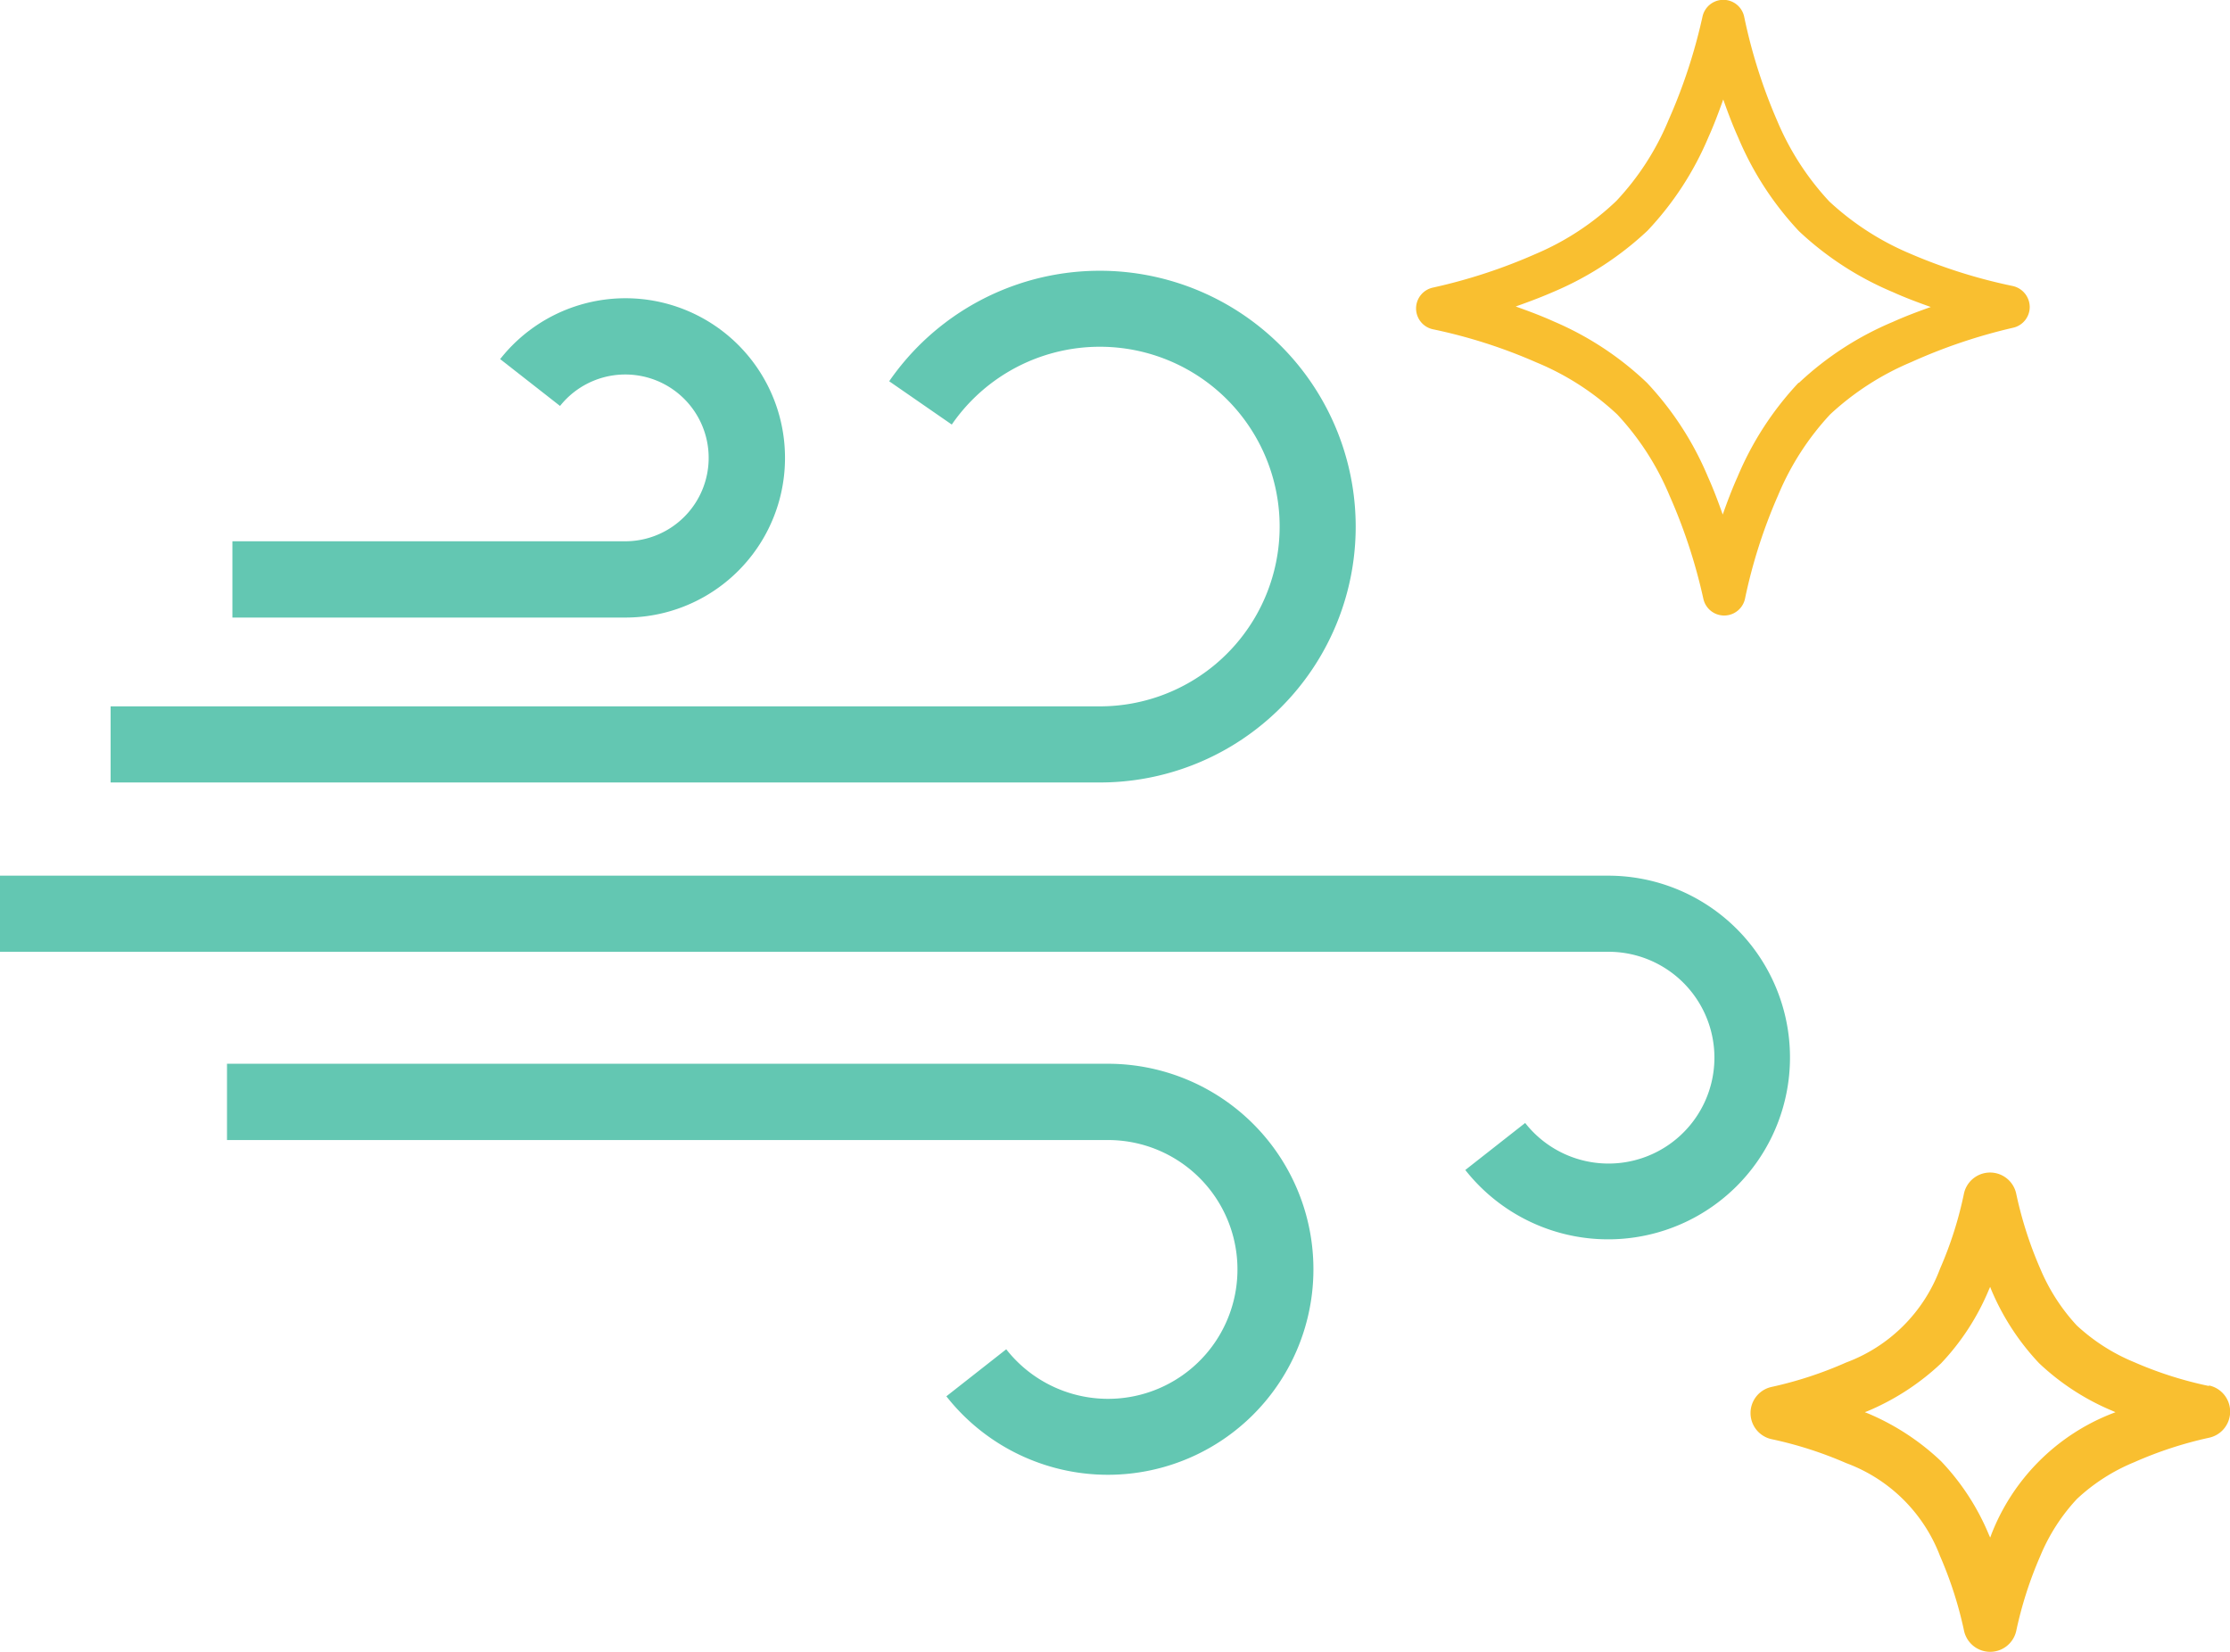
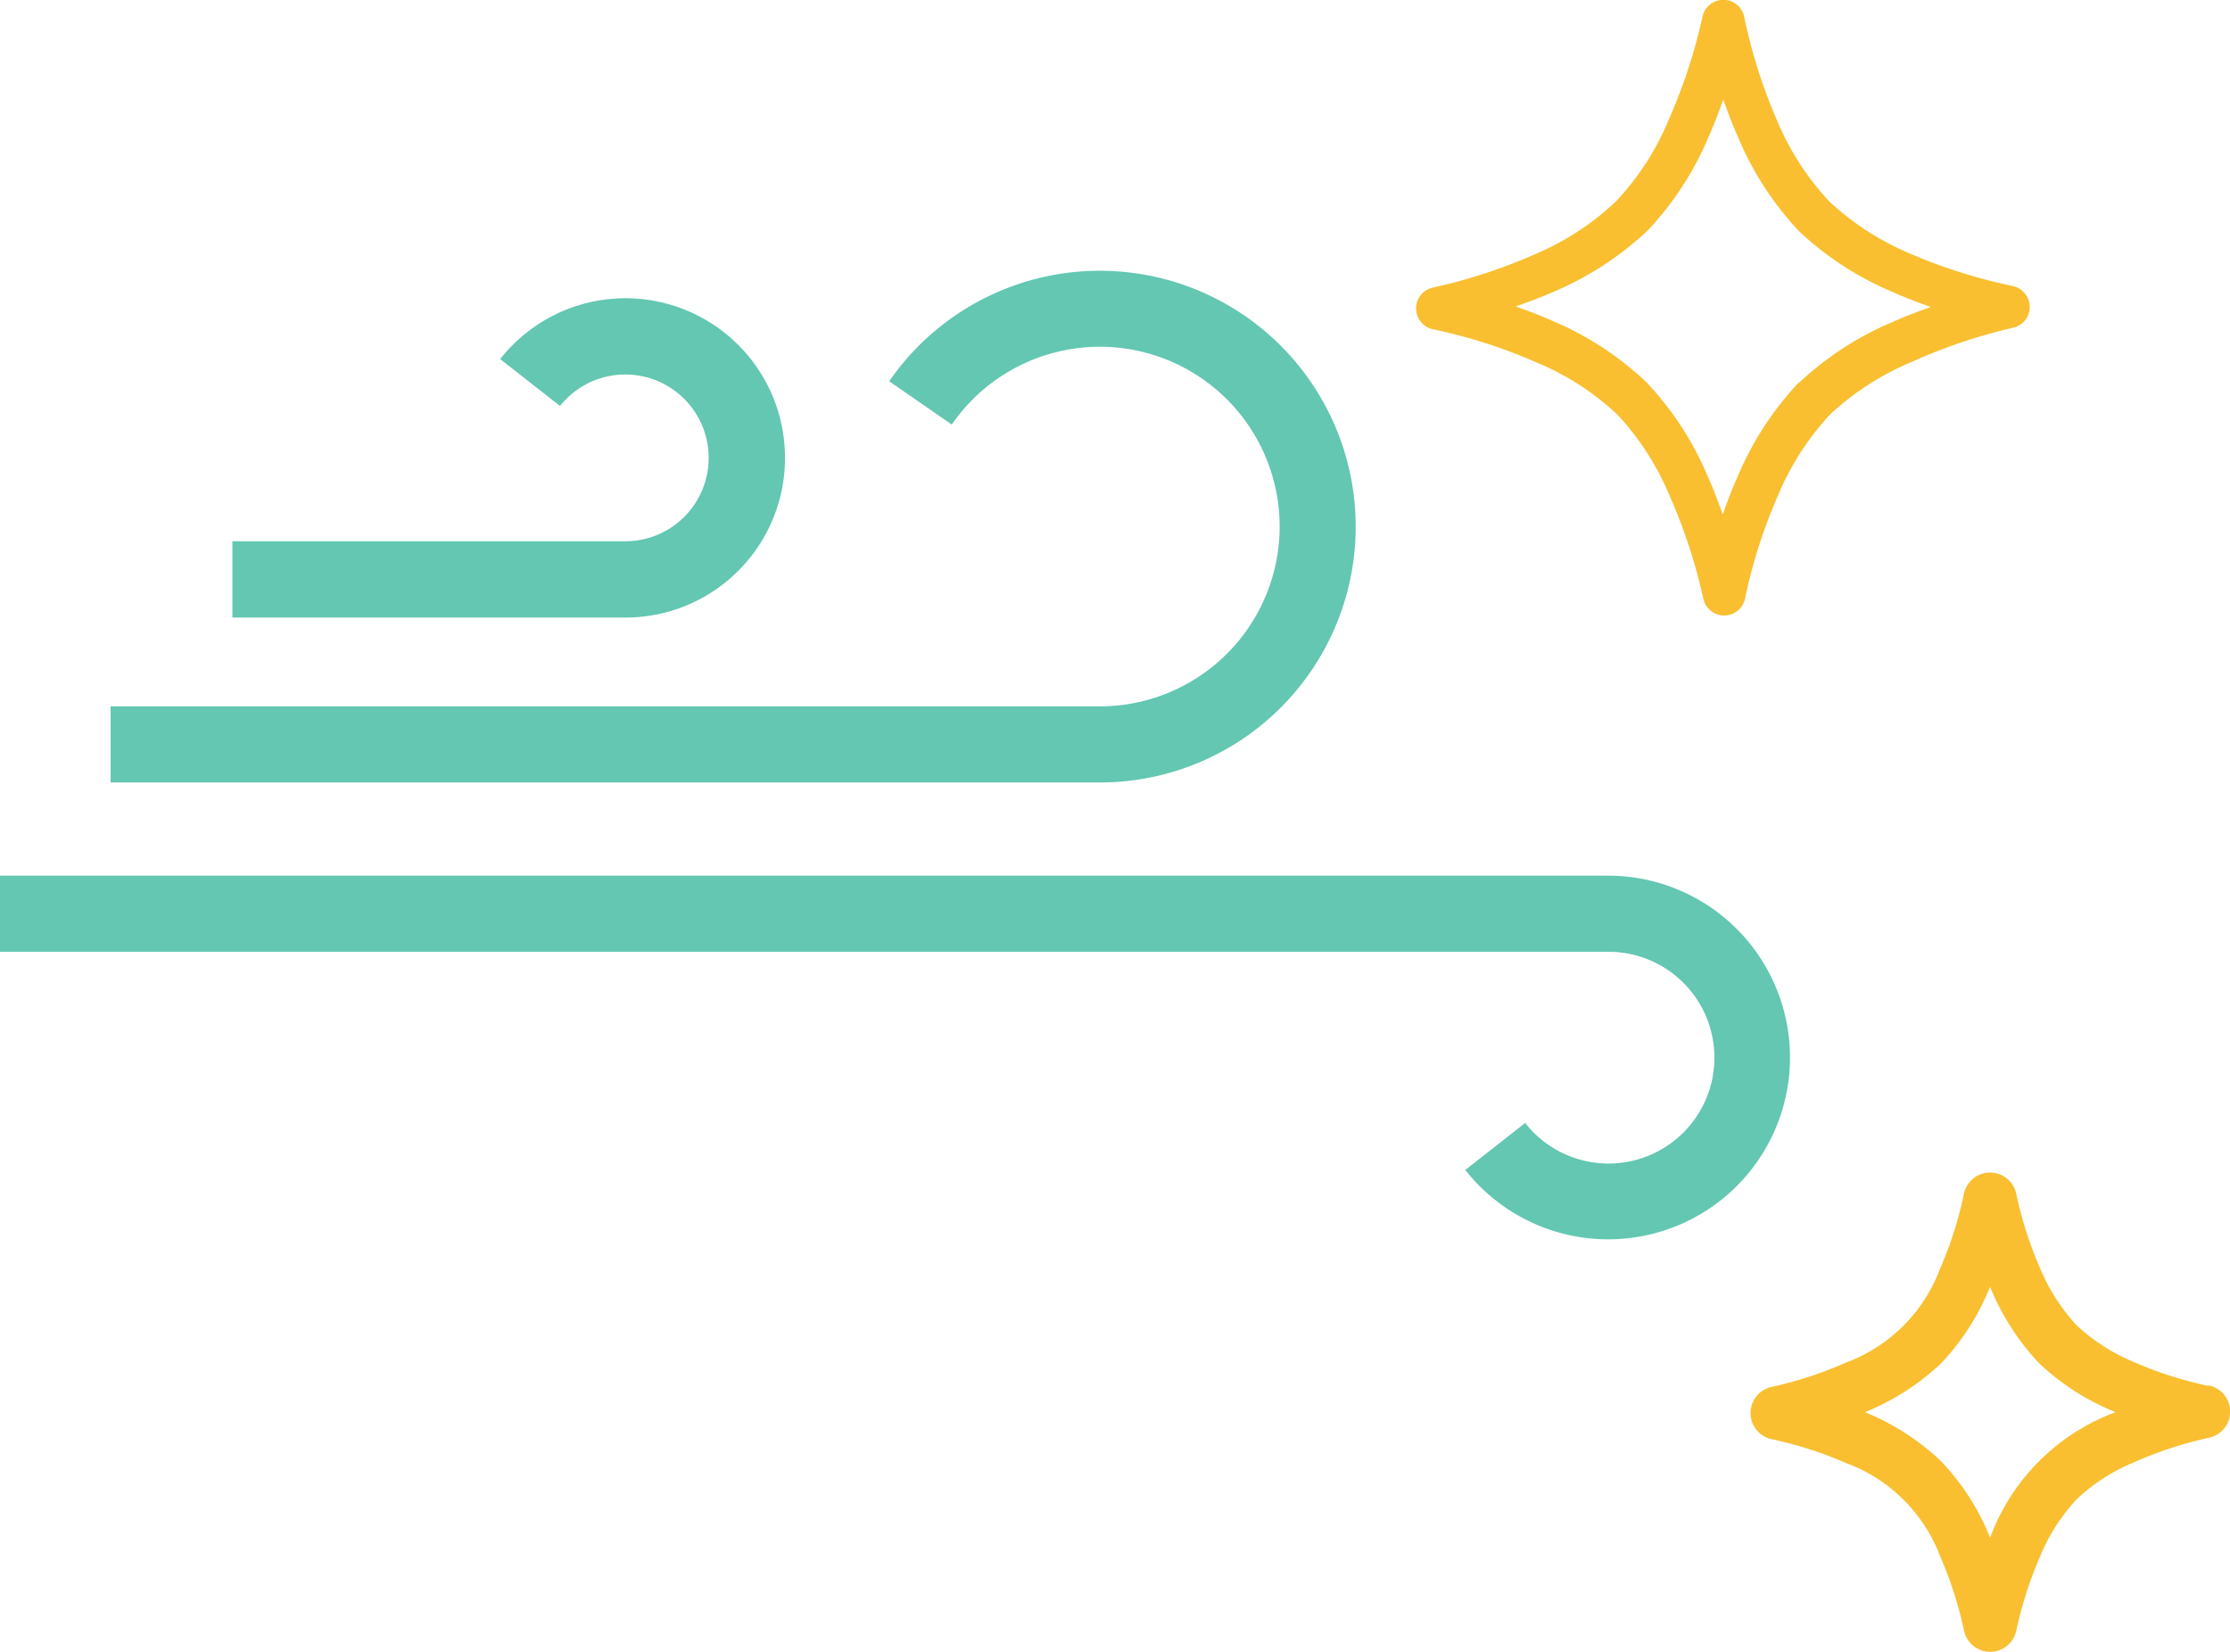
<svg xmlns="http://www.w3.org/2000/svg" viewBox="0 0 131.84 97.67">
  <defs>
    <style>.cls-1{fill:#63c7b2;}.cls-2{fill:#f9bf30;}</style>
  </defs>
  <g id="レイヤー_2" data-name="レイヤー 2">
    <g id="main">
      <path class="cls-1" d="M80.15,31.13a15.13,15.13,0,0,0-27.58-8.59l3.7,2.56A10.63,10.63,0,1,1,65,41.76H6.54v4.5H65A15.12,15.12,0,0,0,80.15,31.13Z" />
      <path class="cls-1" d="M46.41,27.06a9.43,9.43,0,0,0-16.84-5.83L33.11,24A4.93,4.93,0,1,1,37,32H13.74v4.51H37A9.43,9.43,0,0,0,46.41,27.06Z" />
-       <path class="cls-1" d="M65.49,62.89H13.42V67.4H65.49a7.65,7.65,0,1,1-6,12.37l-3.54,2.78h0a12.15,12.15,0,1,0,9.55-19.66Z" />
-       <path class="cls-1" d="M95.09,51.77H0v4.5H95.09a6.26,6.26,0,1,1-4.92,10.12l-3.54,2.78h0a10.75,10.75,0,1,0,8.46-17.4Z" />
+       <path class="cls-1" d="M95.09,51.77H0v4.5H95.09a6.26,6.26,0,1,1-4.92,10.12l-3.54,2.78a10.75,10.75,0,1,0,8.46-17.4Z" />
      <path class="cls-2" d="M119,19.38a1.26,1.26,0,0,0,1-1.23,1.28,1.28,0,0,0-1-1.24A31.49,31.49,0,0,1,112.94,15a16.3,16.3,0,0,1-4.79-3.09,16.17,16.17,0,0,1-3.09-4.79A31.49,31.49,0,0,1,103.12,1a1.26,1.26,0,0,0-2.47,0,32.22,32.22,0,0,1-2,6.09,15.85,15.85,0,0,1-3.09,4.79A15.85,15.85,0,0,1,90.82,15a32.22,32.22,0,0,1-6.09,2,1.26,1.26,0,0,0,0,2.47,30.85,30.85,0,0,1,6.09,1.95,15.84,15.84,0,0,1,4.79,3.08,16.1,16.1,0,0,1,3.09,4.79,32.22,32.22,0,0,1,2,6.09,1.26,1.26,0,0,0,2.47,0,30.85,30.85,0,0,1,1.95-6.09,16.09,16.09,0,0,1,3.08-4.79,16.3,16.3,0,0,1,4.79-3.09A32.22,32.22,0,0,1,119,19.38Zm-12.67,3.25a18.59,18.59,0,0,0-3.6,5.55c-.33.73-.61,1.48-.88,2.24-.27-.76-.55-1.51-.88-2.24a18.59,18.59,0,0,0-3.6-5.55A18.47,18.47,0,0,0,91.85,19c-.73-.33-1.48-.61-2.24-.88.76-.27,1.51-.55,2.24-.87a18.81,18.81,0,0,0,5.55-3.61A18.47,18.47,0,0,0,101,8.12c.33-.73.61-1.48.88-2.24.27.76.55,1.51.88,2.24a18.59,18.59,0,0,0,3.6,5.55,18.59,18.59,0,0,0,5.55,3.6c.73.33,1.48.61,2.24.88-.76.27-1.51.55-2.24.88A18.59,18.59,0,0,0,106.36,22.63Z" />
      <path class="cls-2" d="M130.59,81.94a22.51,22.51,0,0,1-4.42-1.41,11.32,11.32,0,0,1-3.39-2.17A11.45,11.45,0,0,1,120.62,75a23.09,23.09,0,0,1-1.42-4.43,1.58,1.58,0,0,0-3.09,0A22.39,22.39,0,0,1,114.7,75a9.43,9.43,0,0,1-5.55,5.55A23.09,23.09,0,0,1,104.72,82a1.58,1.58,0,0,0,0,3.08,23.09,23.09,0,0,1,4.43,1.42A9.43,9.43,0,0,1,114.7,92a23.09,23.09,0,0,1,1.42,4.43,1.58,1.58,0,0,0,3.08,0A23.09,23.09,0,0,1,120.62,92a11.27,11.27,0,0,1,2.17-3.38,11.14,11.14,0,0,1,3.38-2.17A23.09,23.09,0,0,1,130.6,85a1.58,1.58,0,0,0,0-3.09Zm-5.7,1.62a12.54,12.54,0,0,0-7.16,7.16,1.34,1.34,0,0,1-.07.18l-.08-.18a14.15,14.15,0,0,0-2.82-4.33,14.37,14.37,0,0,0-4.33-2.83l-.18-.07.18-.07a14.53,14.53,0,0,0,4.33-2.82,14.32,14.32,0,0,0,2.82-4.34l.08-.18.07.18a14.53,14.53,0,0,0,2.82,4.33,14.32,14.32,0,0,0,4.34,2.82l.18.08Z" />
    </g>
  </g>
</svg>